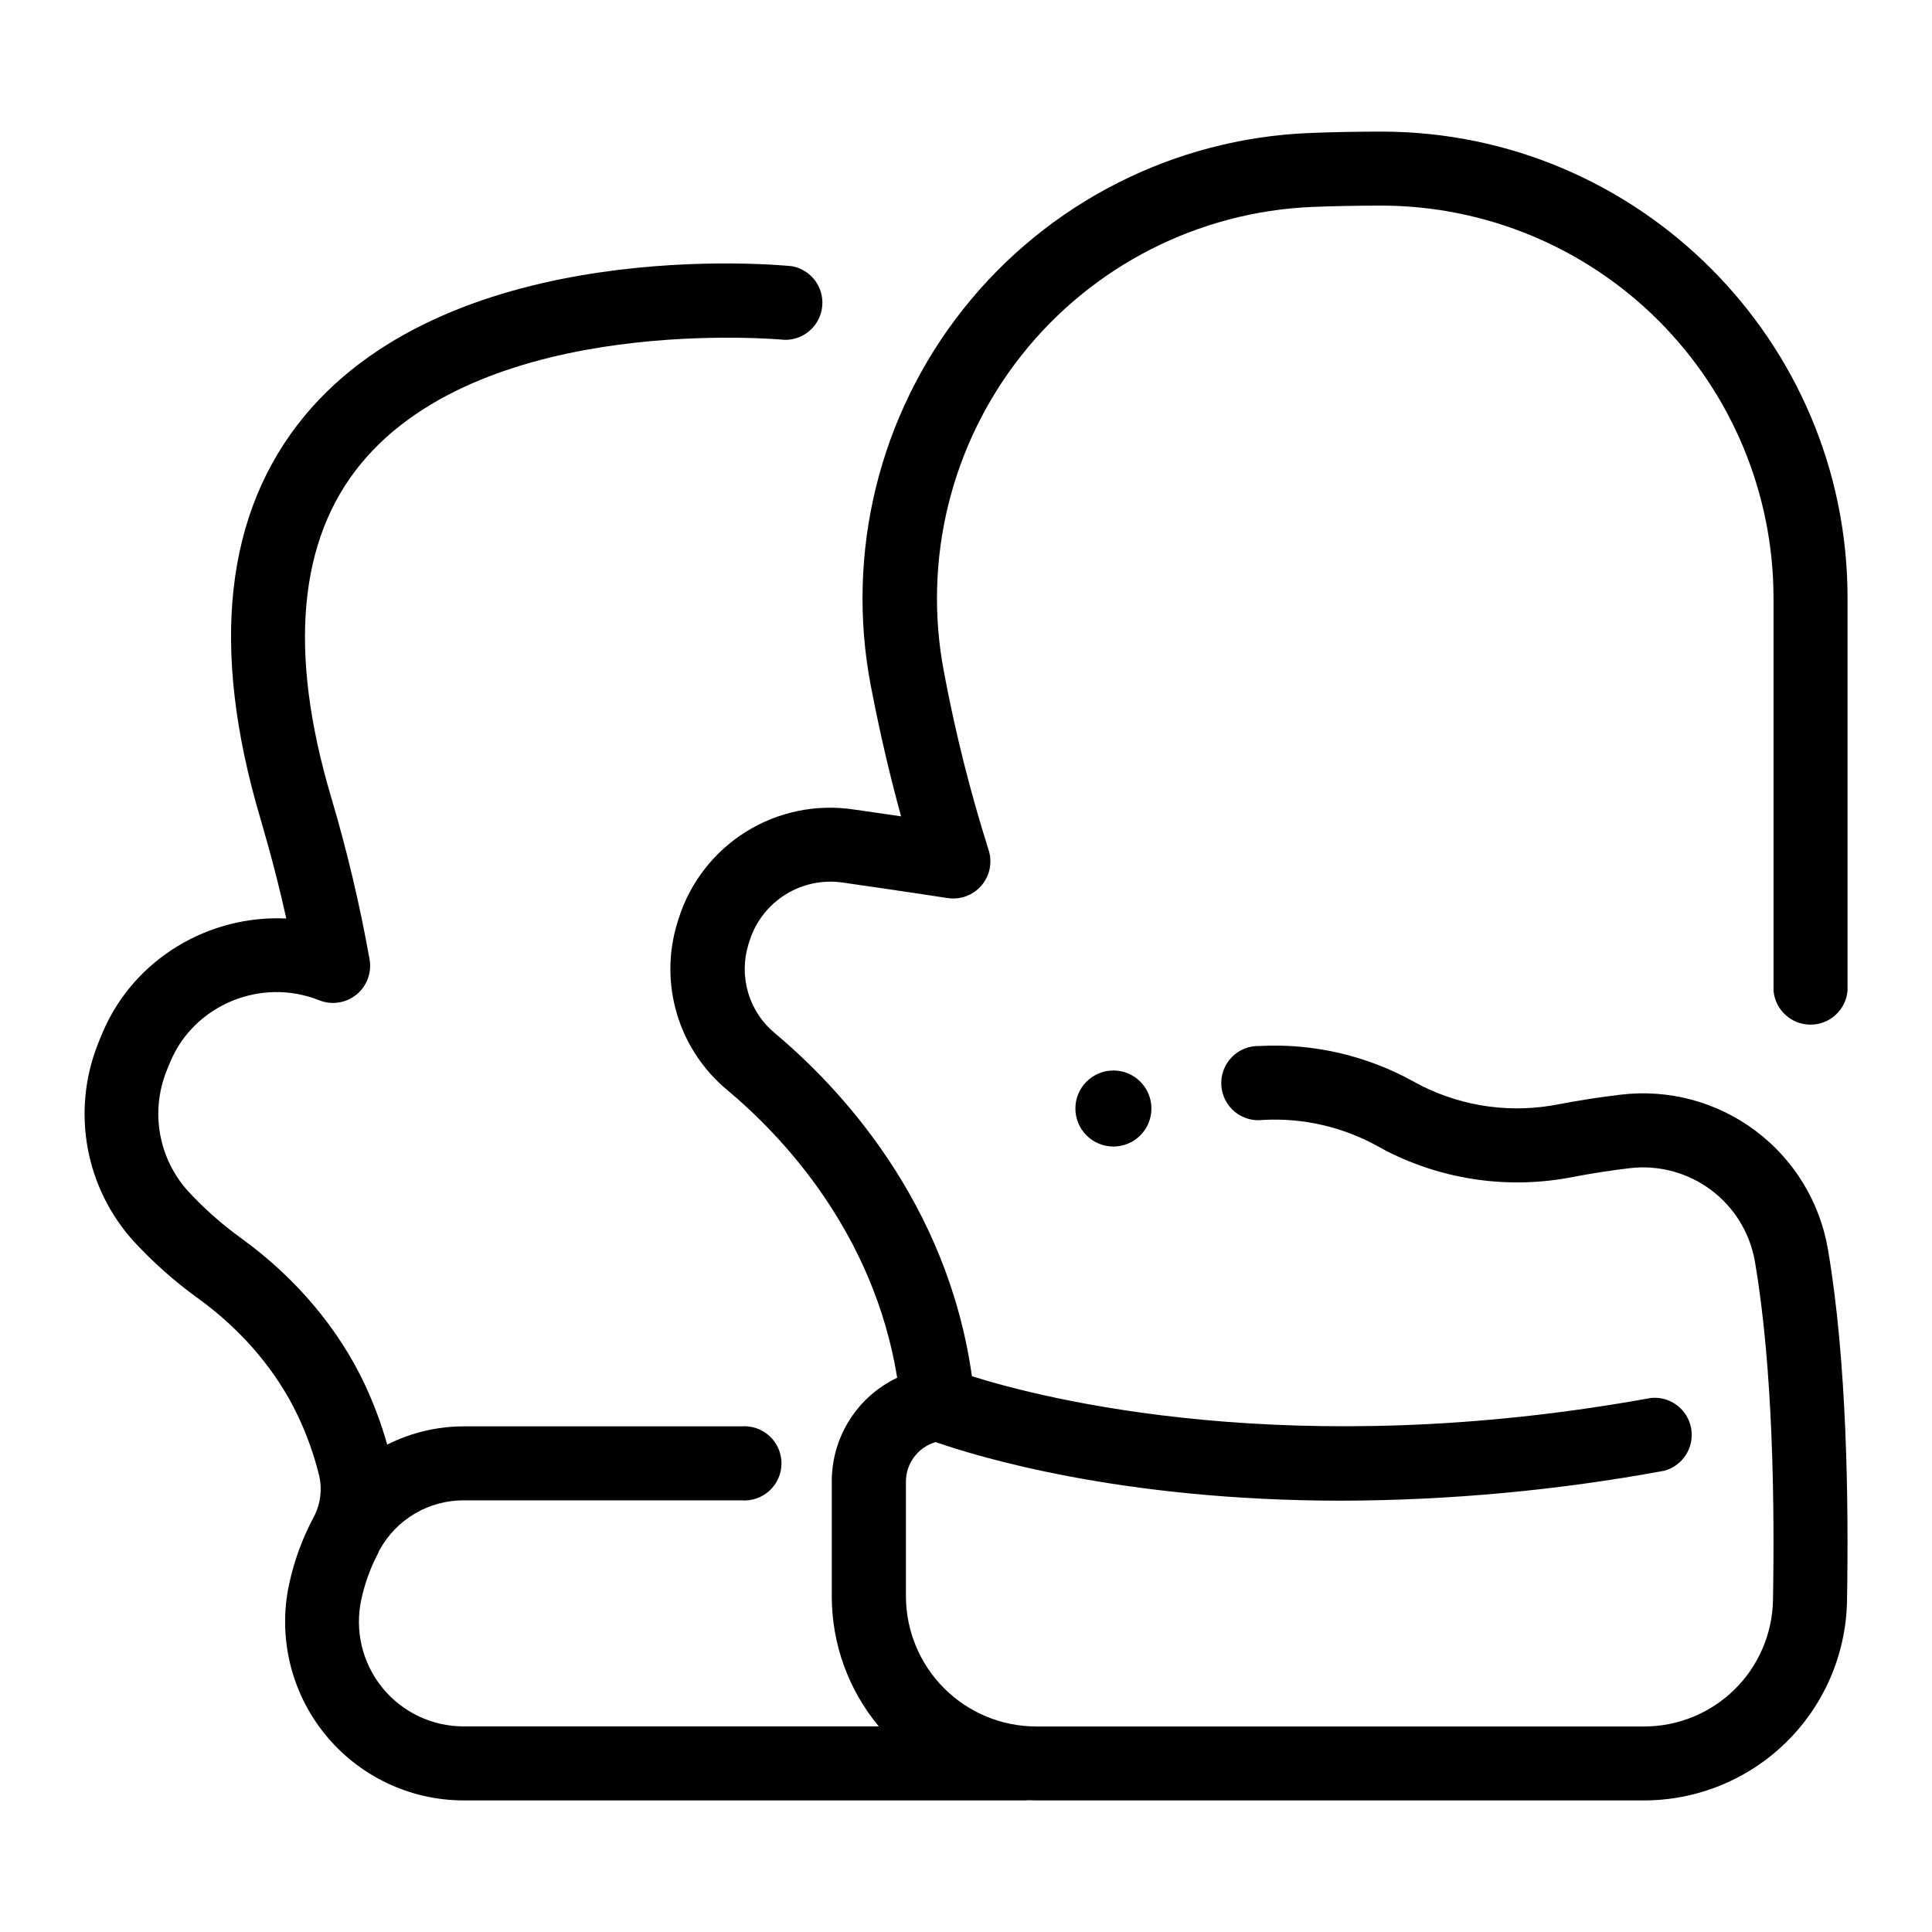
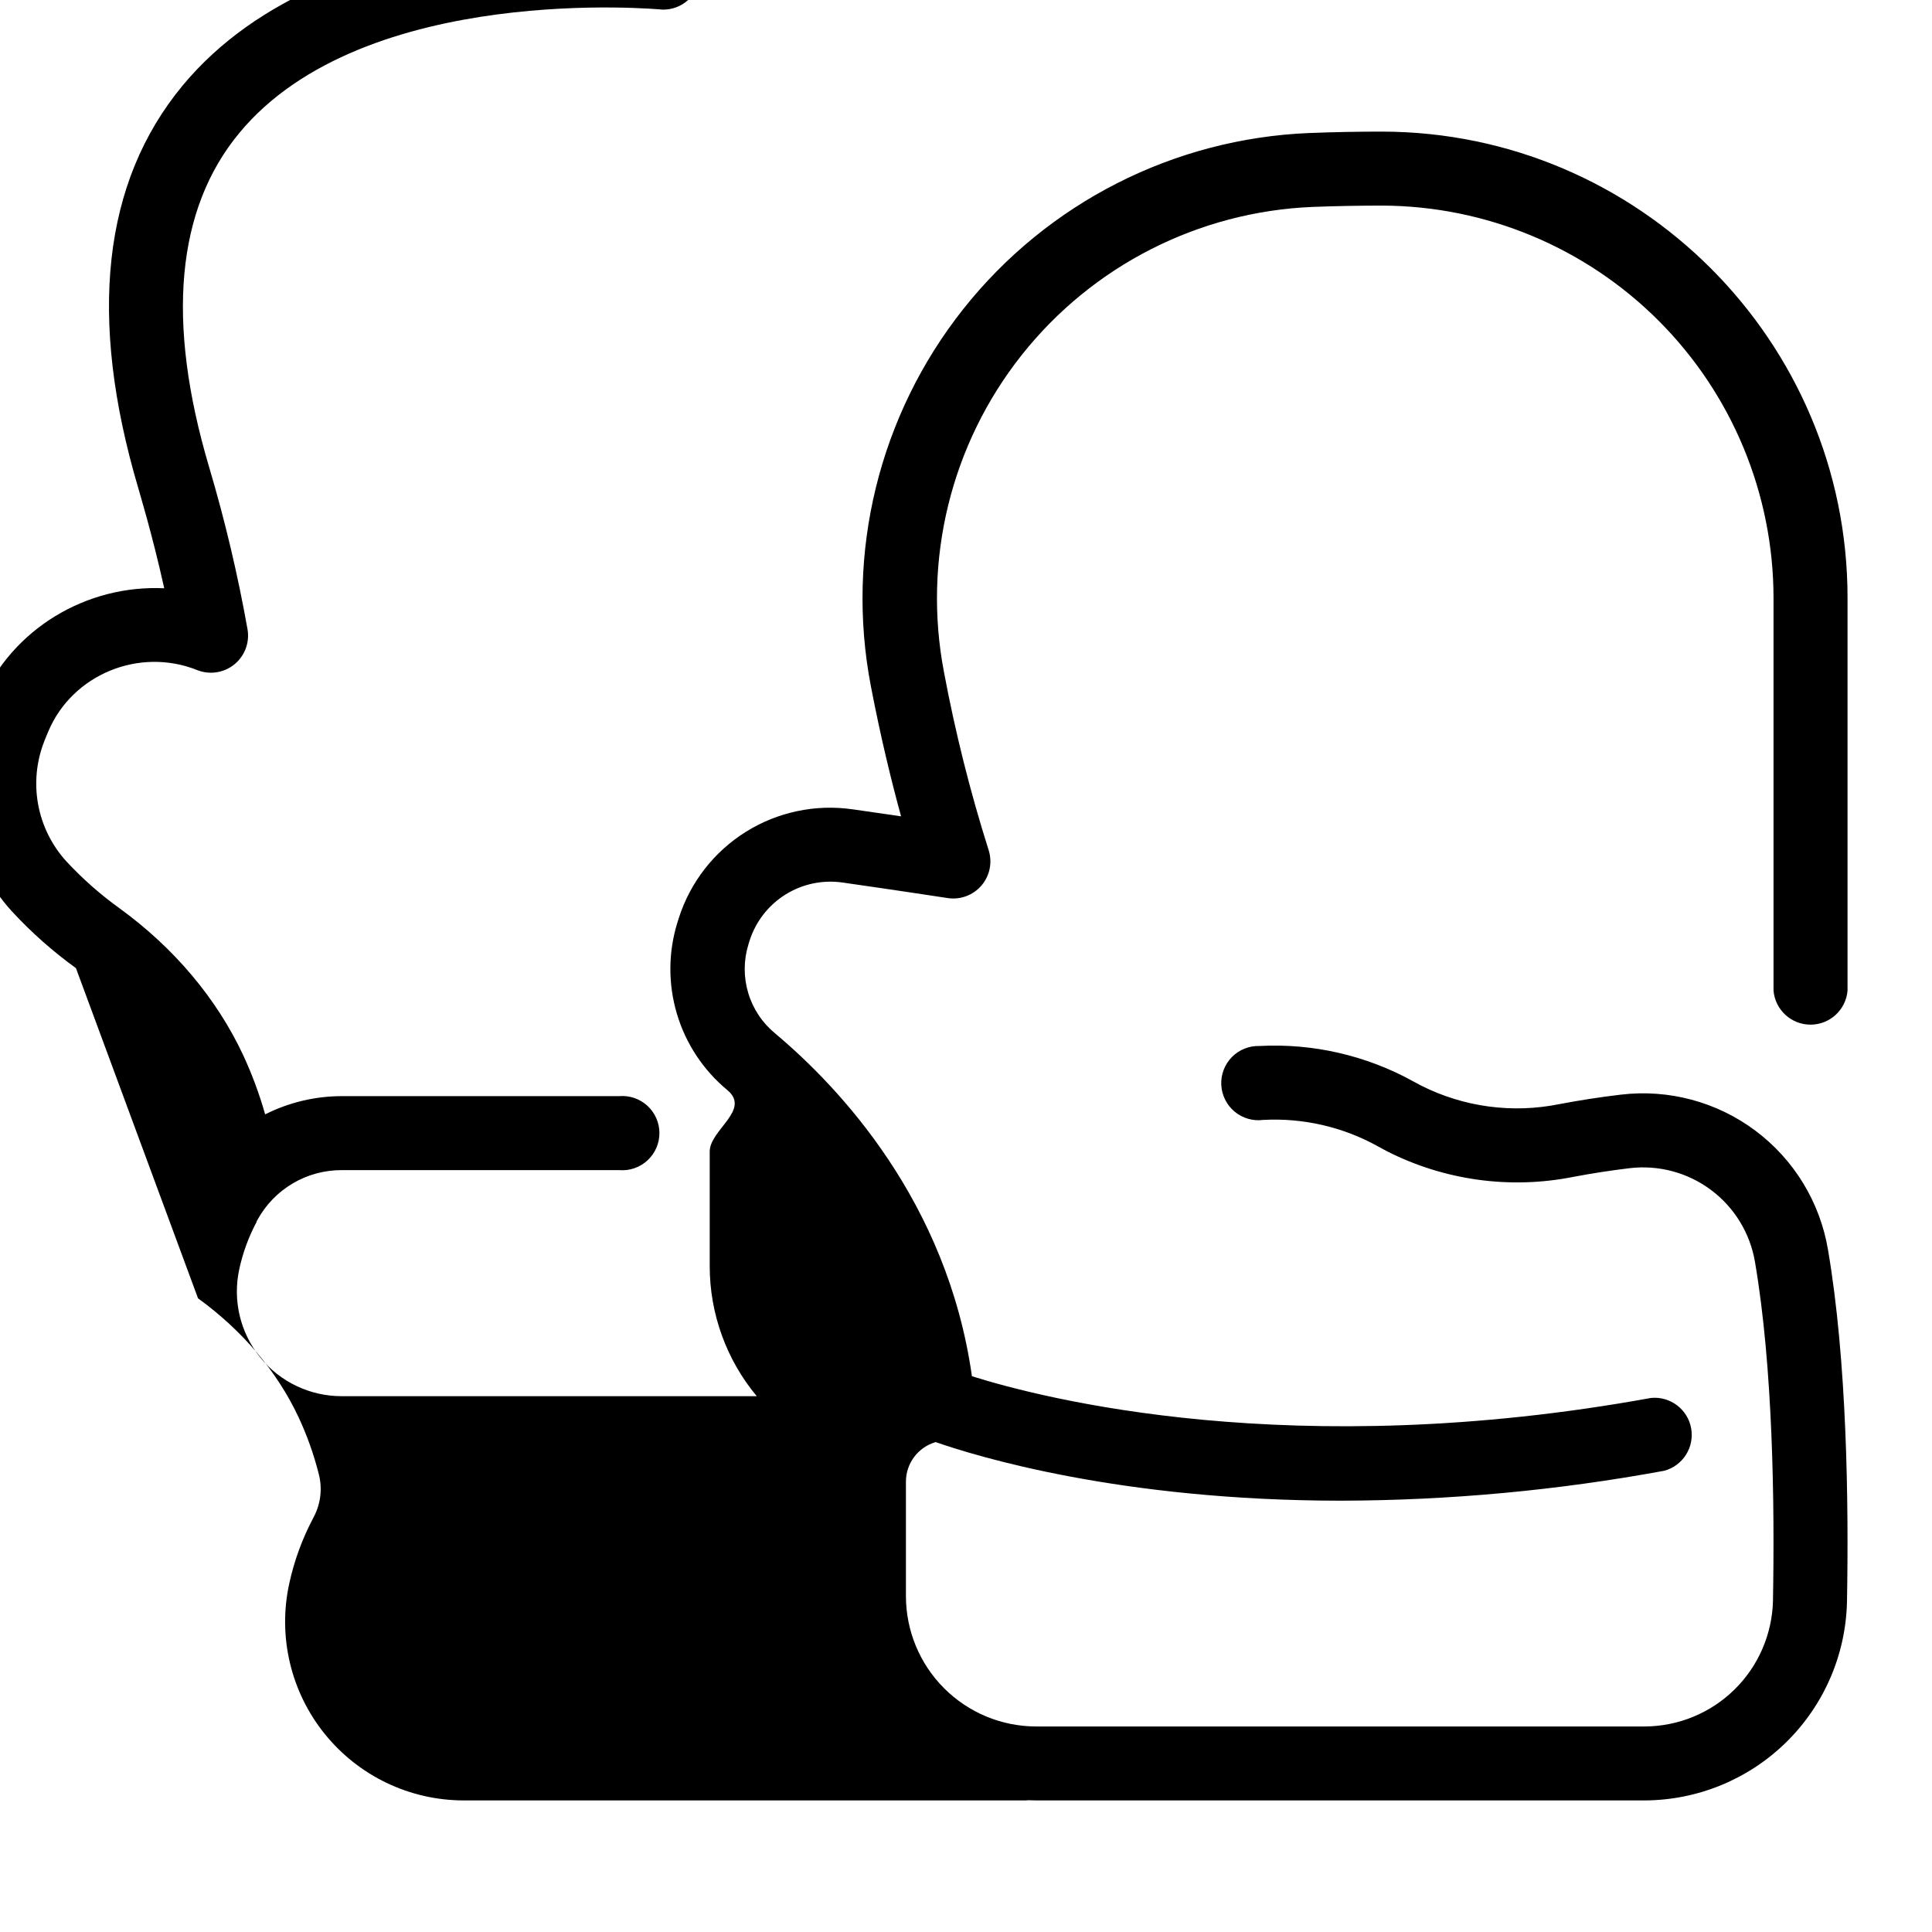
<svg xmlns="http://www.w3.org/2000/svg" fill="#000000" width="800px" height="800px" version="1.1" viewBox="144 144 512 512">
  <g>
-     <path d="m196.48 488.07c11.758 8.52 20.93 19.355 26.566 31.352h0.004c2.293 4.887 4.109 9.984 5.43 15.223 0.992 3.832 0.512 7.898-1.348 11.395l-0.07 0.117-0.059 0.137c-2.906 5.481-5.043 11.336-6.356 17.398-3.055 14.004 0.402 28.641 9.398 39.801 8.996 11.16 22.562 17.645 36.898 17.637h148.48c0.355 0 0.699 0 1.031-0.051 0.727 0 1.457 0.051 2.184 0.051h161.22c14.023-0.055 27.469-5.578 37.48-15.398 10.012-9.816 15.797-23.152 16.129-37.168 0.48-26.352 0-63.961-5.039-93.422-2.129-12.578-9.012-23.855-19.227-31.496-10.211-7.641-22.973-11.062-35.641-9.555-5.492 0.648-10.992 1.496-16.336 2.519v-0.004c-12.414 2.516-25.312 0.781-36.621-4.918-0.648-0.344-1.301-0.688-1.969-1.055-12.465-6.914-26.621-10.184-40.855-9.434-2.746-0.086-5.402 0.984-7.328 2.945-1.922 1.961-2.938 4.637-2.801 7.383 0.141 2.742 1.418 5.305 3.527 7.062 2.109 1.762 4.859 2.559 7.586 2.199 10.562-0.57 21.078 1.844 30.336 6.969 0.809 0.453 1.613 0.895 2.422 1.32v-0.004c15.23 7.742 32.625 10.145 49.387 6.82 4.922-0.934 9.93-1.711 14.965-2.312 7.672-0.914 15.402 1.16 21.586 5.789 6.188 4.633 10.352 11.465 11.633 19.086 4.781 27.984 5.227 64.266 4.762 89.762h0.004c-0.215 8.887-3.887 17.34-10.234 23.562s-14.875 9.723-23.766 9.754h-161.26c-9.148-0.008-17.922-3.648-24.395-10.117-6.469-6.469-10.109-15.242-10.125-24.391v-30.316c-0.02-4.875 3.191-9.176 7.875-10.539 10.703 3.719 48.855 15.527 107.48 15.527 28.715-0.07 57.367-2.727 85.609-7.93 4.941-1.332 8.039-6.227 7.125-11.262-0.914-5.035-5.535-8.527-10.629-8.035-94.965 17.27-161.26 0.137-179.97-5.758-6.543-46.336-35.199-76.625-52.152-90.844-3.391-2.789-5.875-6.523-7.133-10.73-1.258-4.207-1.234-8.691 0.066-12.887l0.305-0.984v0.004c1.625-5.07 4.996-9.398 9.516-12.215 4.516-2.816 9.887-3.938 15.152-3.168 15.293 2.184 27.711 4.094 27.828 4.113 3.379 0.512 6.777-0.766 8.984-3.371 2.207-2.609 2.902-6.172 1.84-9.418-4.887-15.441-8.828-31.168-11.809-47.086-5.688-29.656 1.82-60.324 20.566-84 18.742-23.676 46.867-38.02 77.039-39.285 6.25-0.246 12.449-0.344 18.461-0.355 27.523 0.078 53.895 11.059 73.344 30.531 19.449 19.477 30.387 45.867 30.426 73.391v104.12c0.43 5.098 4.691 9.016 9.809 9.016 5.113 0 9.375-3.918 9.805-9.016v-104.12c0-68.016-55.34-123.43-123.36-123.53-6.289 0-12.793 0.117-19.266 0.375v-0.004c-35.895 1.461-69.375 18.484-91.695 46.633-22.324 28.148-31.273 64.621-24.516 99.906 2.676 13.973 5.637 25.891 8.012 34.547l-12.793-1.852v0.004c-9.852-1.43-19.887 0.68-28.328 5.949-8.438 5.273-14.738 13.363-17.773 22.84l-0.363 1.152c-2.453 7.883-2.504 16.316-0.152 24.23s7 14.949 13.355 20.219c14.504 12.133 38.77 37.629 45.027 76.23-5.211 2.481-9.609 6.394-12.68 11.281s-4.684 10.547-4.656 16.32v30.297c-0.012 12.605 4.398 24.82 12.465 34.508h-110c-8.395 0.012-16.34-3.777-21.613-10.305-5.273-6.531-7.309-15.094-5.535-23.297 0.938-4.379 2.484-8.605 4.594-12.559v-0.121l0.227-0.422v0.004c2.191-4.019 5.43-7.367 9.371-9.691 3.941-2.324 8.441-3.539 13.016-3.516h73.484c2.746 0.23 5.457-0.699 7.484-2.562 2.027-1.863 3.18-4.488 3.18-7.242 0-2.754-1.152-5.379-3.18-7.242-2.027-1.863-4.738-2.793-7.484-2.562h-73.426c-7.082-0.008-14.07 1.645-20.398 4.832-1.527-5.394-3.481-10.66-5.844-15.746-6.996-14.965-18.344-28.426-32.789-38.898-5.113-3.684-9.848-7.867-14.129-12.496-3.809-4.215-6.371-9.41-7.398-14.996-1.023-5.59-0.473-11.355 1.594-16.648 0.375-0.984 0.758-1.891 1.141-2.793 6.387-15.027 24.059-22.277 39.359-16.188 3.305 1.34 7.078 0.785 9.859-1.445 2.781-2.231 4.137-5.793 3.543-9.312-2.59-14.562-6.004-28.969-10.223-43.148-11.387-38.465-8.68-68.203 8.031-88.402 33.16-40.078 111.35-32.777 112.18-32.699 5.113 0.09 9.445-3.758 9.957-8.848 0.516-5.094-2.961-9.727-7.992-10.664-3.633-0.375-89.309-8.453-129.18 39.656-21.164 25.586-25.133 61.383-11.738 106.64 0 0.148 3.582 11.652 6.887 26.566-20.457-0.984-40.344 10.609-48.68 30.207-0.461 1.082-0.926 2.203-1.367 3.356l0.004 0.004c-3.387 8.711-4.277 18.195-2.57 27.387 1.703 9.191 5.938 17.727 12.223 24.645 5.148 5.574 10.84 10.621 16.992 15.066z" />
-     <path d="m449.14 437.77c0 5.562-4.512 10.074-10.078 10.074-5.562 0-10.074-4.512-10.074-10.074 0-5.566 4.512-10.078 10.074-10.078 5.566 0 10.078 4.512 10.078 10.078" />
+     <path d="m196.48 488.07c11.758 8.52 20.93 19.355 26.566 31.352h0.004c2.293 4.887 4.109 9.984 5.43 15.223 0.992 3.832 0.512 7.898-1.348 11.395l-0.07 0.117-0.059 0.137c-2.906 5.481-5.043 11.336-6.356 17.398-3.055 14.004 0.402 28.641 9.398 39.801 8.996 11.16 22.562 17.645 36.898 17.637h148.48c0.355 0 0.699 0 1.031-0.051 0.727 0 1.457 0.051 2.184 0.051h161.22c14.023-0.055 27.469-5.578 37.48-15.398 10.012-9.816 15.797-23.152 16.129-37.168 0.48-26.352 0-63.961-5.039-93.422-2.129-12.578-9.012-23.855-19.227-31.496-10.211-7.641-22.973-11.062-35.641-9.555-5.492 0.648-10.992 1.496-16.336 2.519v-0.004c-12.414 2.516-25.312 0.781-36.621-4.918-0.648-0.344-1.301-0.688-1.969-1.055-12.465-6.914-26.621-10.184-40.855-9.434-2.746-0.086-5.402 0.984-7.328 2.945-1.922 1.961-2.938 4.637-2.801 7.383 0.141 2.742 1.418 5.305 3.527 7.062 2.109 1.762 4.859 2.559 7.586 2.199 10.562-0.57 21.078 1.844 30.336 6.969 0.809 0.453 1.613 0.895 2.422 1.32v-0.004c15.23 7.742 32.625 10.145 49.387 6.82 4.922-0.934 9.93-1.711 14.965-2.312 7.672-0.914 15.402 1.16 21.586 5.789 6.188 4.633 10.352 11.465 11.633 19.086 4.781 27.984 5.227 64.266 4.762 89.762h0.004c-0.215 8.887-3.887 17.34-10.234 23.562s-14.875 9.723-23.766 9.754h-161.26c-9.148-0.008-17.922-3.648-24.395-10.117-6.469-6.469-10.109-15.242-10.125-24.391v-30.316c-0.02-4.875 3.191-9.176 7.875-10.539 10.703 3.719 48.855 15.527 107.48 15.527 28.715-0.07 57.367-2.727 85.609-7.93 4.941-1.332 8.039-6.227 7.125-11.262-0.914-5.035-5.535-8.527-10.629-8.035-94.965 17.27-161.26 0.137-179.97-5.758-6.543-46.336-35.199-76.625-52.152-90.844-3.391-2.789-5.875-6.523-7.133-10.73-1.258-4.207-1.234-8.691 0.066-12.887l0.305-0.984v0.004c1.625-5.07 4.996-9.398 9.516-12.215 4.516-2.816 9.887-3.938 15.152-3.168 15.293 2.184 27.711 4.094 27.828 4.113 3.379 0.512 6.777-0.766 8.984-3.371 2.207-2.609 2.902-6.172 1.84-9.418-4.887-15.441-8.828-31.168-11.809-47.086-5.688-29.656 1.82-60.324 20.566-84 18.742-23.676 46.867-38.02 77.039-39.285 6.25-0.246 12.449-0.344 18.461-0.355 27.523 0.078 53.895 11.059 73.344 30.531 19.449 19.477 30.387 45.867 30.426 73.391v104.12c0.43 5.098 4.691 9.016 9.809 9.016 5.113 0 9.375-3.918 9.805-9.016v-104.12c0-68.016-55.34-123.43-123.36-123.53-6.289 0-12.793 0.117-19.266 0.375v-0.004c-35.895 1.461-69.375 18.484-91.695 46.633-22.324 28.148-31.273 64.621-24.516 99.906 2.676 13.973 5.637 25.891 8.012 34.547l-12.793-1.852v0.004c-9.852-1.43-19.887 0.68-28.328 5.949-8.438 5.273-14.738 13.363-17.773 22.84l-0.363 1.152c-2.453 7.883-2.504 16.316-0.152 24.23s7 14.949 13.355 20.219s-4.684 10.547-4.656 16.32v30.297c-0.012 12.605 4.398 24.82 12.465 34.508h-110c-8.395 0.012-16.34-3.777-21.613-10.305-5.273-6.531-7.309-15.094-5.535-23.297 0.938-4.379 2.484-8.605 4.594-12.559v-0.121l0.227-0.422v0.004c2.191-4.019 5.43-7.367 9.371-9.691 3.941-2.324 8.441-3.539 13.016-3.516h73.484c2.746 0.23 5.457-0.699 7.484-2.562 2.027-1.863 3.18-4.488 3.18-7.242 0-2.754-1.152-5.379-3.18-7.242-2.027-1.863-4.738-2.793-7.484-2.562h-73.426c-7.082-0.008-14.07 1.645-20.398 4.832-1.527-5.394-3.481-10.66-5.844-15.746-6.996-14.965-18.344-28.426-32.789-38.898-5.113-3.684-9.848-7.867-14.129-12.496-3.809-4.215-6.371-9.41-7.398-14.996-1.023-5.59-0.473-11.355 1.594-16.648 0.375-0.984 0.758-1.891 1.141-2.793 6.387-15.027 24.059-22.277 39.359-16.188 3.305 1.34 7.078 0.785 9.859-1.445 2.781-2.231 4.137-5.793 3.543-9.312-2.59-14.562-6.004-28.969-10.223-43.148-11.387-38.465-8.68-68.203 8.031-88.402 33.16-40.078 111.35-32.777 112.18-32.699 5.113 0.09 9.445-3.758 9.957-8.848 0.516-5.094-2.961-9.727-7.992-10.664-3.633-0.375-89.309-8.453-129.18 39.656-21.164 25.586-25.133 61.383-11.738 106.64 0 0.148 3.582 11.652 6.887 26.566-20.457-0.984-40.344 10.609-48.68 30.207-0.461 1.082-0.926 2.203-1.367 3.356l0.004 0.004c-3.387 8.711-4.277 18.195-2.57 27.387 1.703 9.191 5.938 17.727 12.223 24.645 5.148 5.574 10.84 10.621 16.992 15.066z" />
  </g>
</svg>